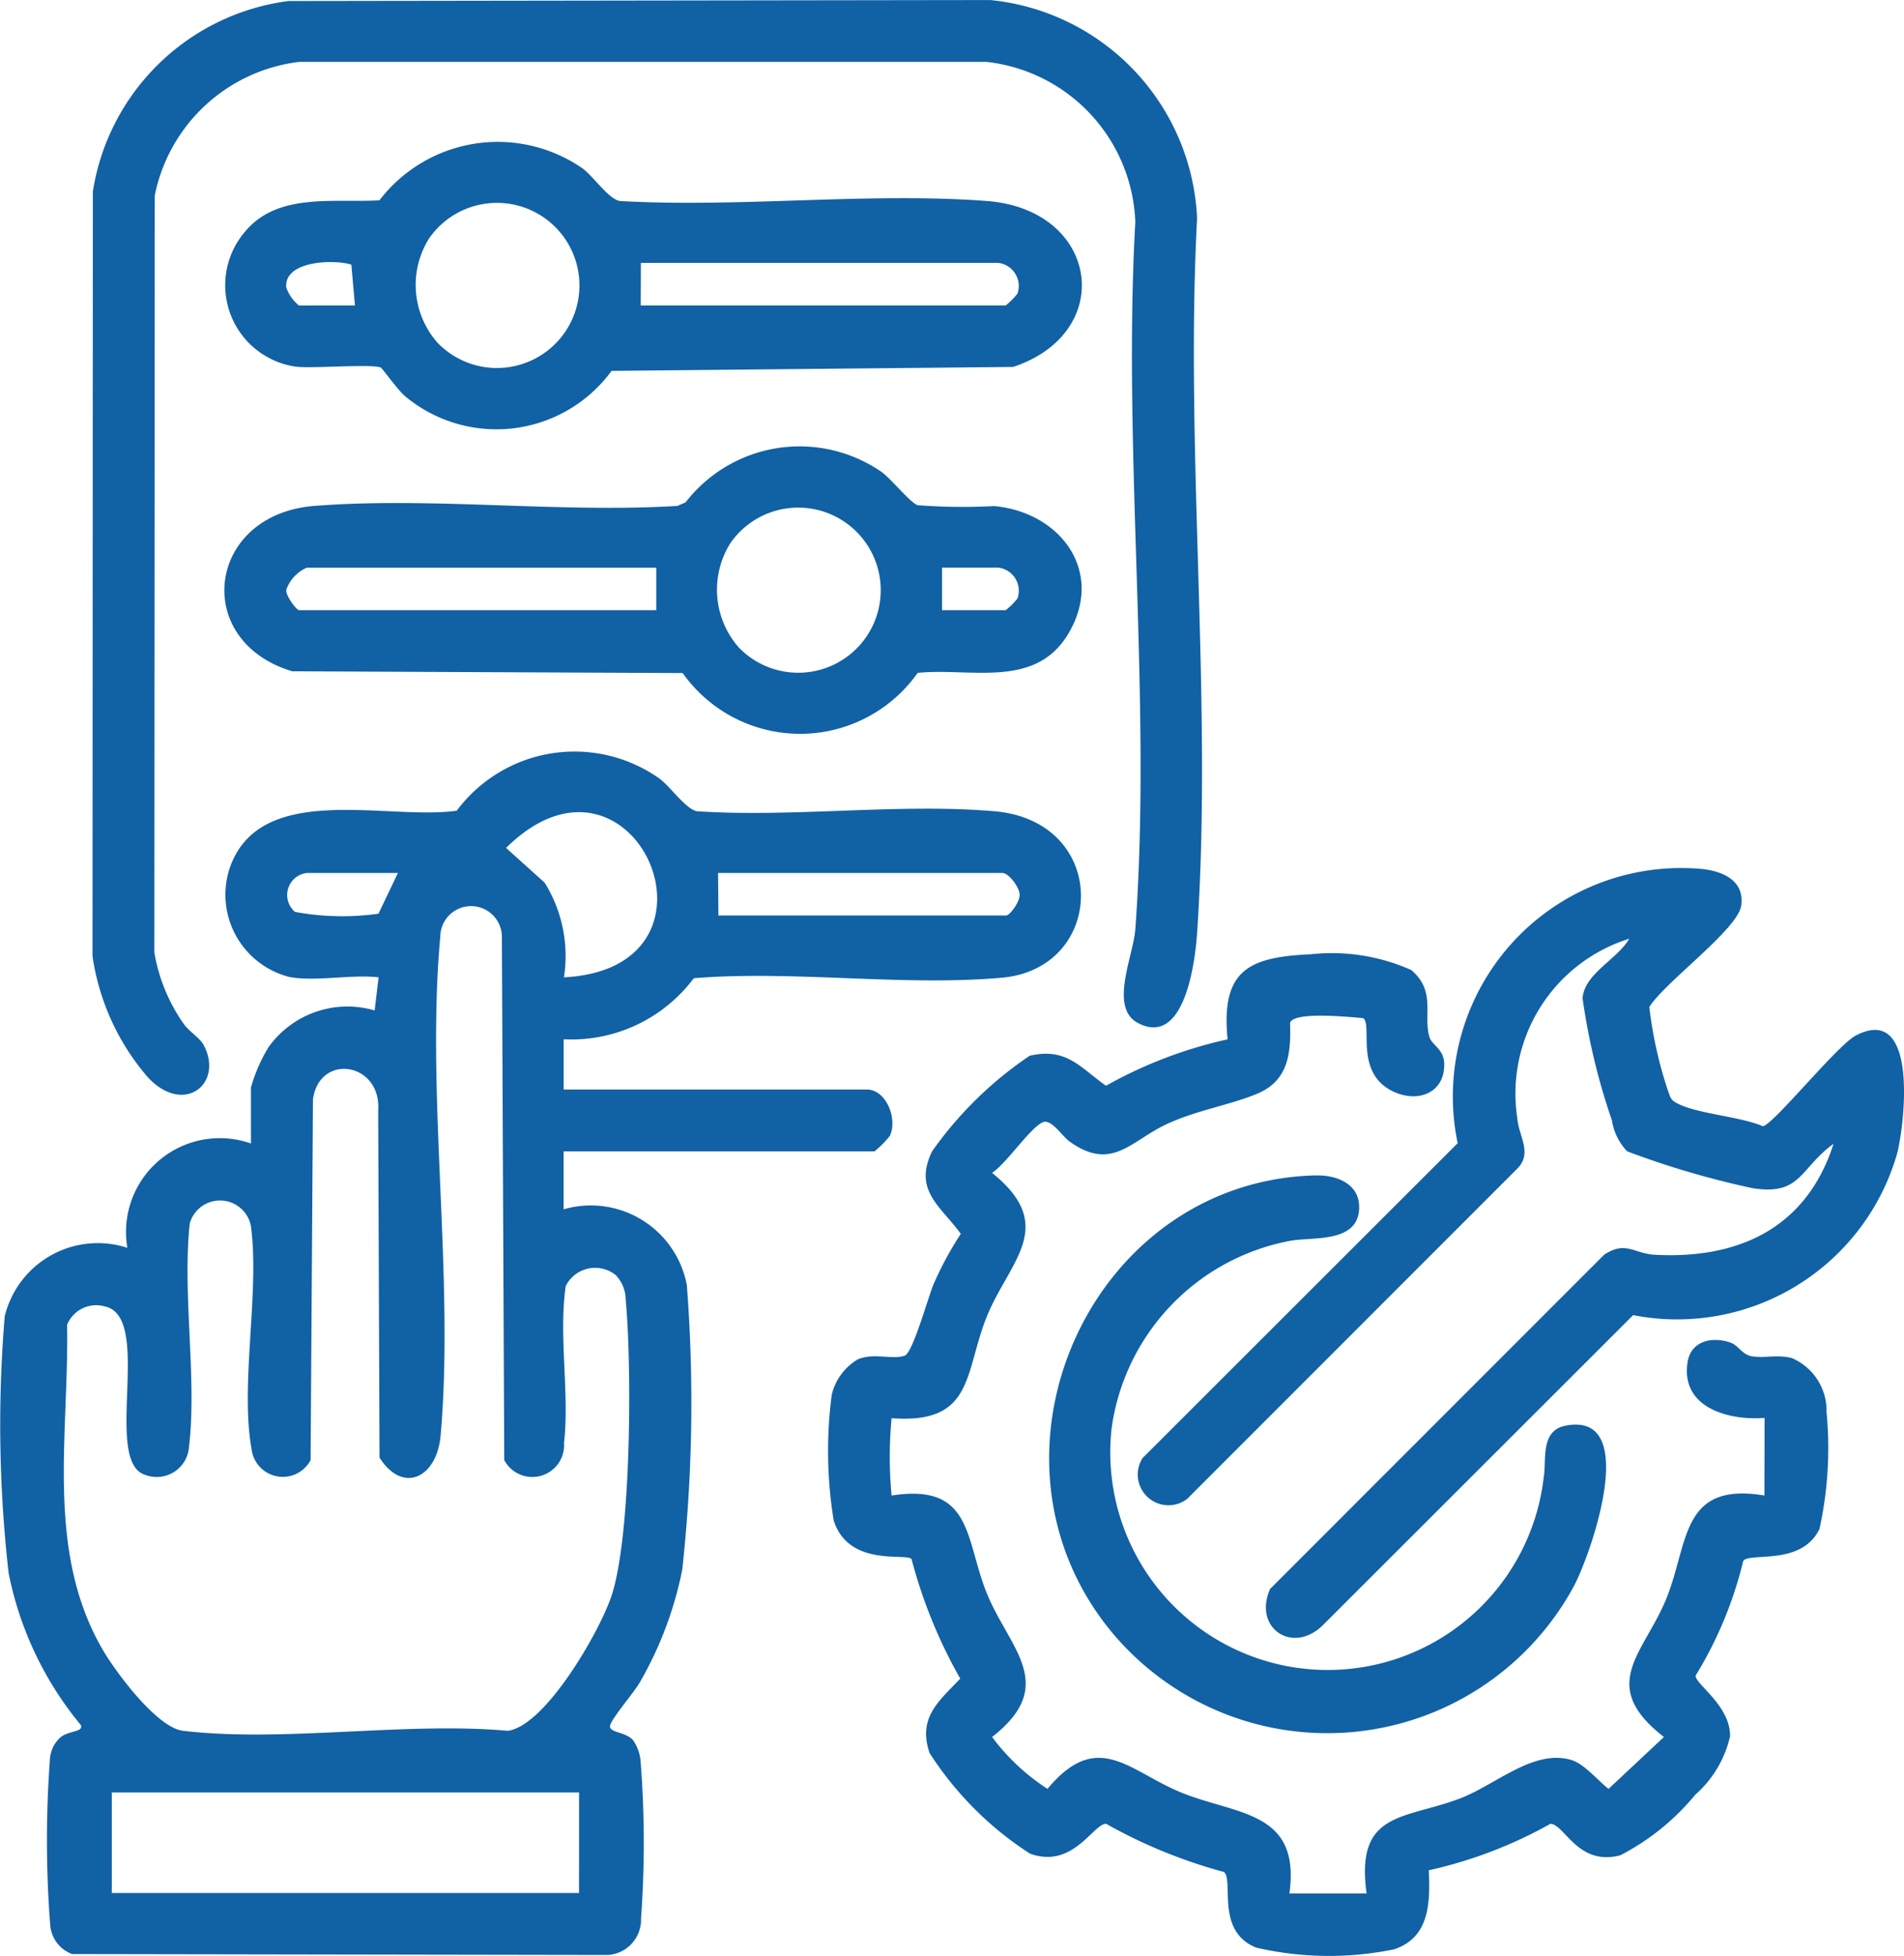
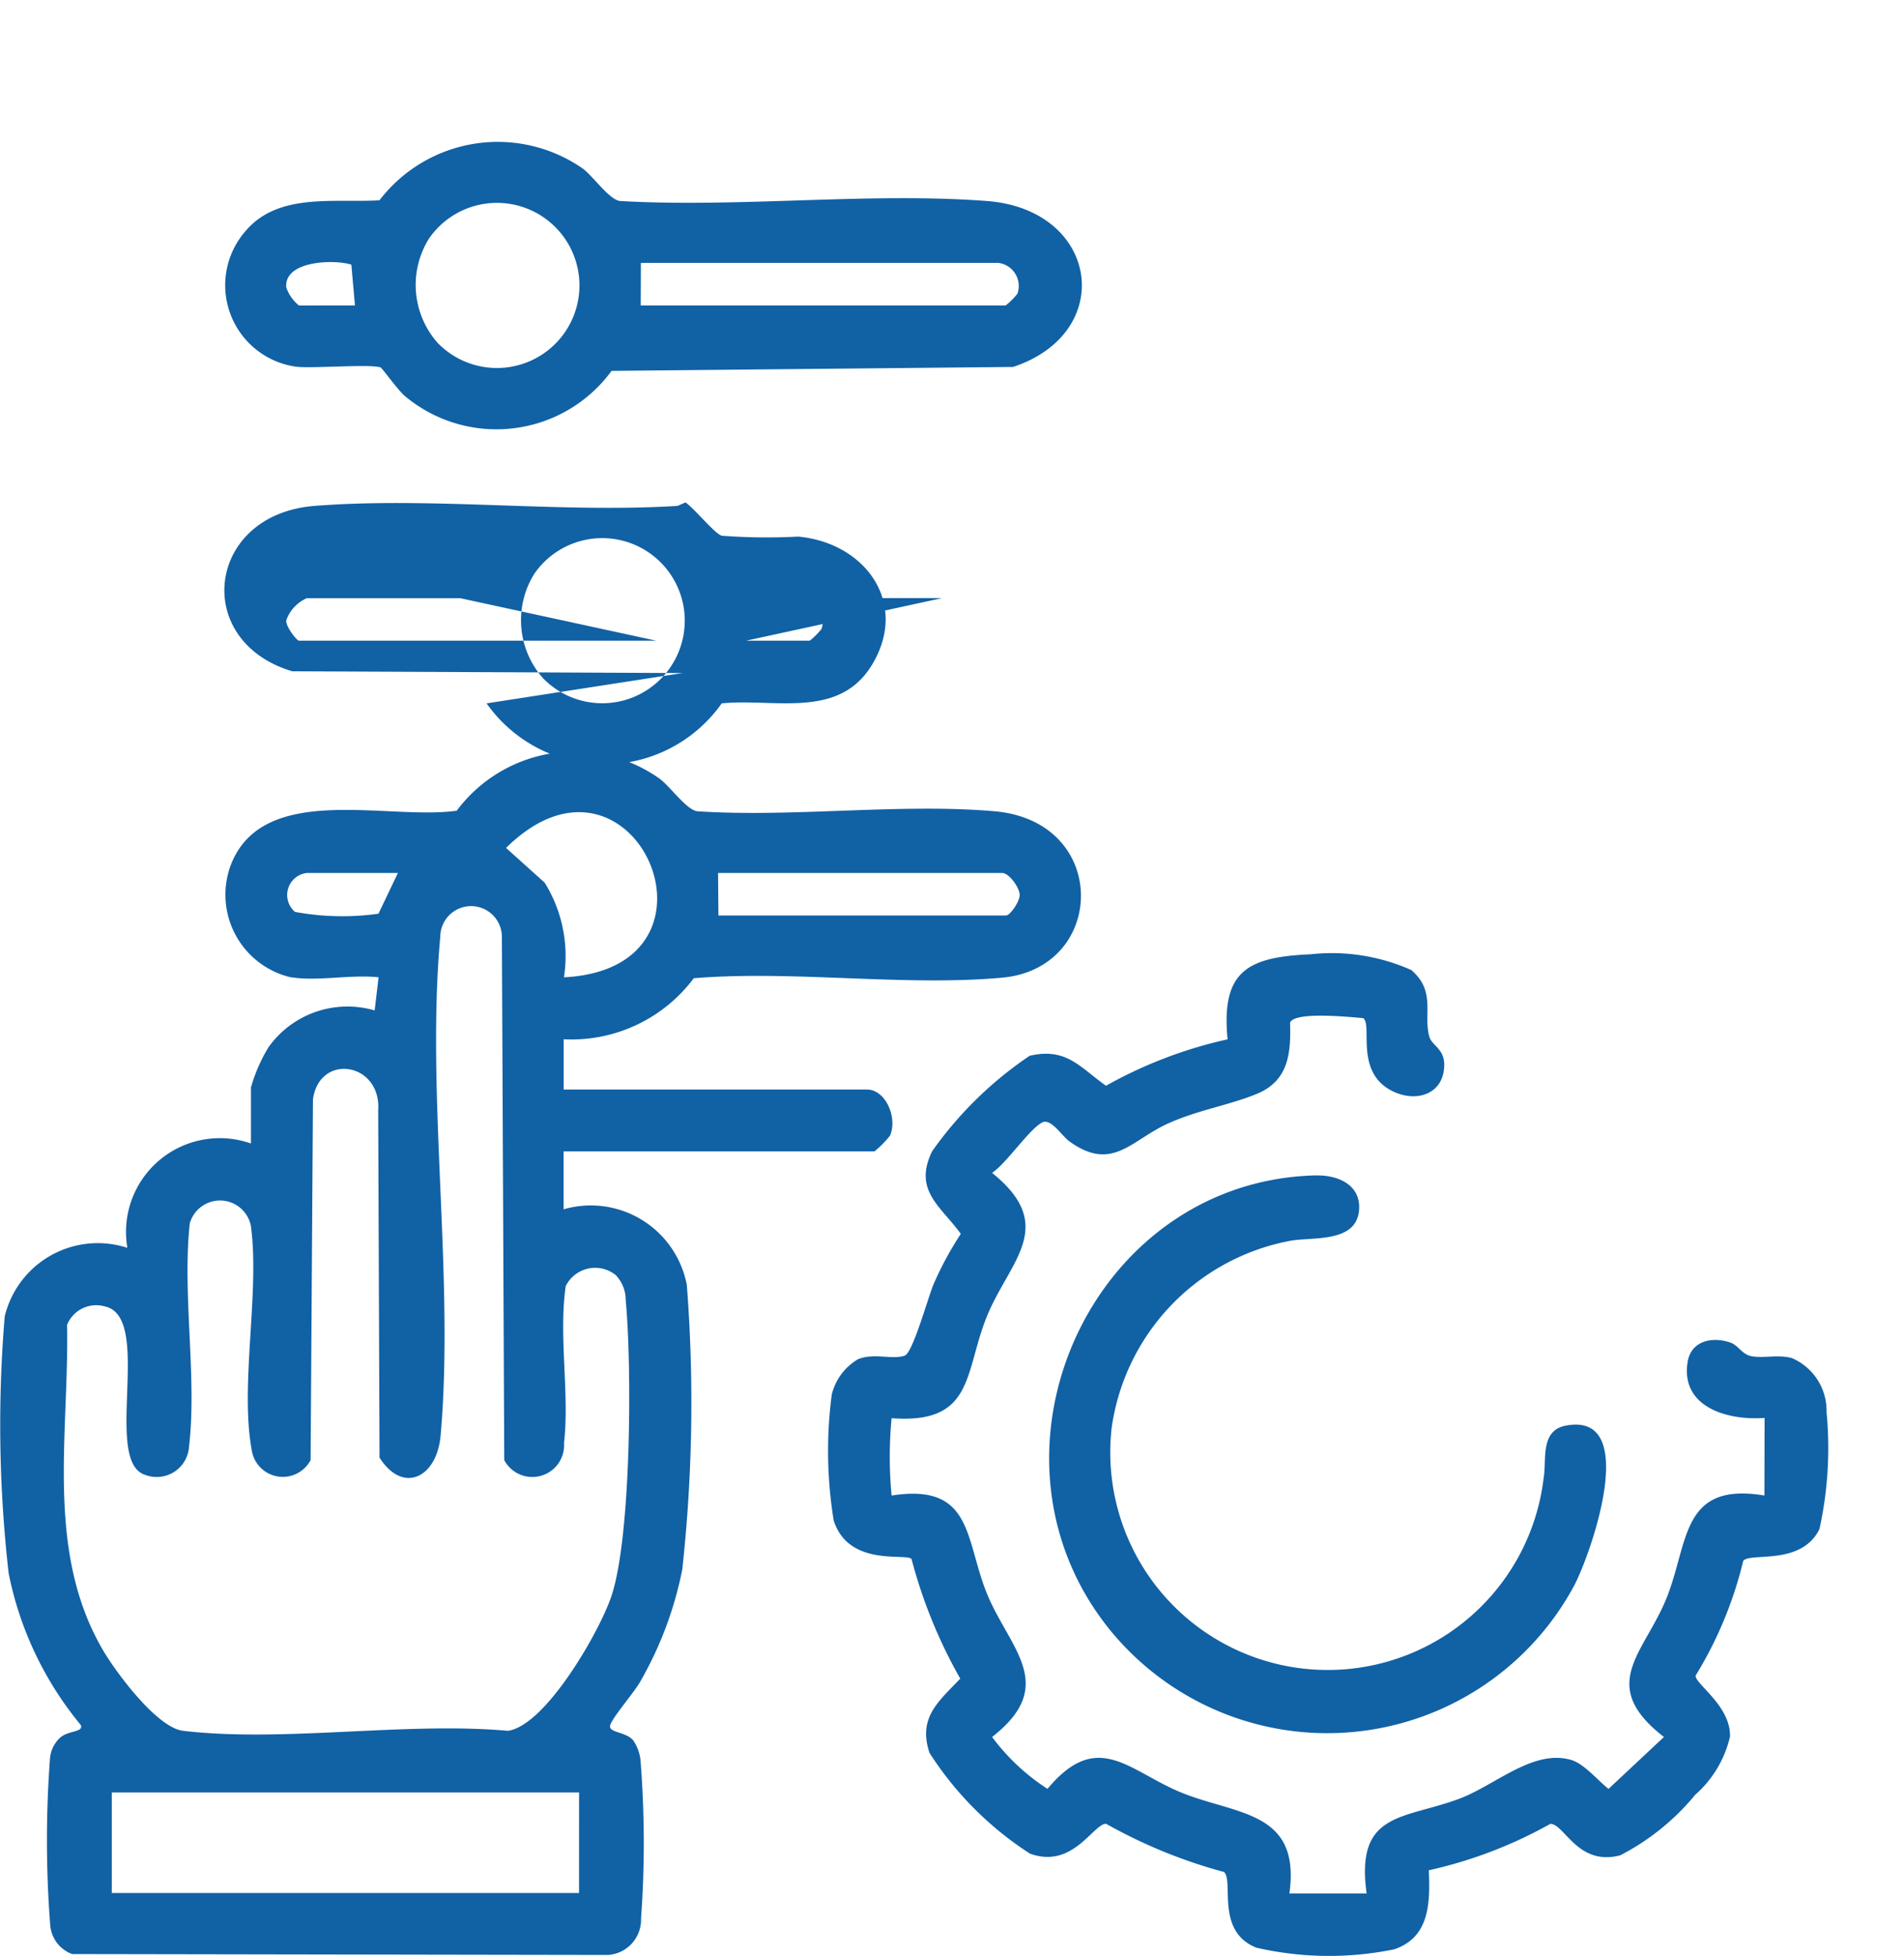
<svg xmlns="http://www.w3.org/2000/svg" id="Group_2545" data-name="Group 2545" width="48.452" height="49.743" viewBox="0 0 48.452 49.743">
  <defs>
    <clipPath id="clip-path">
      <rect id="Rectangle_442" data-name="Rectangle 442" width="48.452" height="49.743" fill="#1161a5" />
    </clipPath>
  </defs>
  <g id="Group_2544" data-name="Group 2544" clip-path="url(#clip-path)">
    <path id="Path_3659" data-name="Path 3659" d="M7.414,151.313a2.158,2.158,0,0,1-1.552-2.829c.8-2.164,4-1.16,5.761-1.412a3.74,3.74,0,0,1,5.167-.811c.273.207.667.772.944.825,2.448.163,5.152-.208,7.568,0,2.951.253,2.863,3.991.2,4.233-2.5.227-5.316-.193-7.847.014a3.89,3.89,0,0,1-3.311,1.553v1.278h7.714c.491,0,.789.738.587,1.178a2.636,2.636,0,0,1-.391.395H14.342v1.474a2.487,2.487,0,0,1,3.136,1.925,38.963,38.963,0,0,1-.116,7.237,9.382,9.382,0,0,1-1.073,2.857c-.156.275-.712.913-.762,1.106s.4.156.588.384a1.105,1.105,0,0,1,.184.5,26.573,26.573,0,0,1,.014,4.025.9.9,0,0,1-.838.931l-13.641-.023a.857.857,0,0,1-.555-.722,28.014,28.014,0,0,1-.009-4.221.815.815,0,0,1,.242-.544c.211-.209.617-.143.545-.337A8.715,8.715,0,0,1,.22,166.466a33.318,33.318,0,0,1-.1-6.532,2.437,2.437,0,0,1,3.121-1.744,2.386,2.386,0,0,1,3.145-2.653v-1.425a4.135,4.135,0,0,1,.448-1.026,2.468,2.468,0,0,1,2.7-.934l.1-.842c-.674-.078-1.568.106-2.211,0m6.928,0c4.512-.228,1.769-6.493-1.473-3.291l.982.883a3.531,3.531,0,0,1,.491,2.408m-4.225-2.654H7.807a.564.564,0,0,0-.3.99,6.613,6.613,0,0,0,2.124.046Zm8.156,1.081h7.321c.1,0,.354-.359.345-.531-.009-.191-.276-.55-.443-.55H18.273Zm-2.586,9.17a.835.835,0,0,0-1.3.257c-.184,1.275.1,2.731-.043,3.986a.809.809,0,0,1-1.521.44l-.06-13.3a.784.784,0,0,0-1.568-.014c-.368,4.024.363,8.651.009,12.685-.095,1.081-.961,1.5-1.555.565L9.624,154.7c.086-1.226-1.492-1.48-1.66-.287l-.06,9.177a.8.8,0,0,1-1.5-.267c-.3-1.648.207-3.994-.018-5.681a.8.8,0,0,0-1.557-.072c-.194,1.8.188,3.922-.019,5.681a.823.823,0,0,1-1.112.715c-1.094-.328.211-4.011-1.025-4.284a.8.8,0,0,0-.966.467c.053,2.79-.558,5.735.9,8.252.336.581,1.391,2,2.054,2.074,2.543.3,5.657-.234,8.262,0,.965-.129,2.354-2.554,2.644-3.449.5-1.539.515-5.827.355-7.52a.9.9,0,0,0-.234-.6m-.952,13.137H2.845V174.6H14.735Z" transform="translate(0 -126.452)" fill="#1161a5" />
-     <path id="Path_3660" data-name="Path 3660" d="M22.927.025,40.784,0a5.844,5.844,0,0,1,5.263,5.547c-.313,5.944.4,12.291,0,18.188-.05.738-.321,2.907-1.505,2.284-.74-.39-.118-1.7-.067-2.382.425-5.809-.329-12.128,0-17.991a4.257,4.257,0,0,0-3.789-4.073H23.2a4.269,4.269,0,0,0-3.678,3.4L19.511,24.22a4.439,4.439,0,0,0,.742,1.813c.135.2.417.358.521.559.5.969-.5,1.781-1.413.824a6.03,6.03,0,0,1-1.423-3.1l.009-19.446A5.789,5.789,0,0,1,22.927.025" transform="translate(-15.584 0.001)" fill="#1161a5" />
    <path id="Path_3661" data-name="Path 3661" d="M184.35,196.579c-.929.072-2.141-.266-1.959-1.419.085-.538.615-.656,1.081-.5.209.069.3.3.536.348.322.061.662-.047,1.033.048a1.456,1.456,0,0,1,.886,1.375,9.589,9.589,0,0,1-.18,2.973c-.461.949-1.771.586-1.94.812a10.092,10.092,0,0,1-1.212,2.918c-.02.207.9.773.875,1.552a2.82,2.82,0,0,1-.886,1.48,6.062,6.062,0,0,1-1.906,1.538c-1.083.285-1.417-.794-1.779-.8a11.332,11.332,0,0,1-3.094,1.181c.037.819.026,1.713-.887,2.012a8.262,8.262,0,0,1-3.5-.043c-1.051-.415-.566-1.708-.826-1.926a12.969,12.969,0,0,1-3-1.226c-.334.008-.842,1.156-1.936.76A8.516,8.516,0,0,1,163.1,205.1c-.3-.9.229-1.307.782-1.889a12.669,12.669,0,0,1-1.239-3.04c-.112-.166-1.6.219-1.982-.985a11.006,11.006,0,0,1-.049-3.2,1.439,1.439,0,0,1,.669-.9c.411-.166.868.019,1.187-.09.207-.071.592-1.477.736-1.819a8.51,8.51,0,0,1,.692-1.279c-.509-.705-1.216-1.1-.73-2.1a9.594,9.594,0,0,1,2.483-2.43c.936-.215,1.272.289,1.942.763a11.334,11.334,0,0,1,3.094-1.181c-.172-1.756.532-2.093,2.112-2.163a4.969,4.969,0,0,1,2.561.4c.638.54.3,1.13.462,1.7.062.217.381.308.378.709,0,.727-.674.97-1.284.688-1.019-.471-.529-1.7-.779-1.873-.318-.026-1.764-.179-1.86.118.026.782-.043,1.478-.845,1.808-.7.289-1.521.414-2.282.764-.929.428-1.4,1.221-2.479.452-.205-.145-.474-.6-.7-.489-.333.171-.906,1.035-1.277,1.283,1.7,1.37.421,2.253-.147,3.687-.561,1.415-.318,2.708-2.41,2.553a10.394,10.394,0,0,0,0,1.967c2.056-.322,1.868,1.089,2.41,2.454.562,1.418,1.861,2.35.147,3.687a5.44,5.44,0,0,0,1.41,1.32c1.249-1.5,2.036-.5,3.309.053,1.426.62,3.147.448,2.847,2.607h1.965c-.289-2.088.94-1.879,2.357-2.409.929-.348,1.885-1.274,2.856-.985.327.1.676.525.943.734l1.41-1.32c-1.692-1.31-.523-2.113.049-3.49.59-1.422.355-3.009,2.508-2.652Z" transform="translate(-139.446 -160.515)" fill="#1161a5" />
-     <path id="Path_3662" data-name="Path 3662" d="M238.3,175.182c-.874.627-.827,1.332-2.068,1.135a22.135,22.135,0,0,1-3.191-.936,1.454,1.454,0,0,1-.39-.79,16.575,16.575,0,0,1-.746-3.1c.039-.629.881-.99,1.188-1.519a4.127,4.127,0,0,0-2.849,4.568c.033.452.394.883,0,1.279l-8.4,8.4a.781.781,0,0,1-1.136-1.038l8.018-8.008a5.811,5.811,0,0,1,6.191-6.977c.548.052,1.11.291,1.026.929-.08.606-1.961,1.963-2.34,2.586a10.557,10.557,0,0,0,.478,2.137c.052.131.055.213.2.294.5.285,1.635.347,2.211.6.267-.038,1.892-2.061,2.367-2.308,1.6-.834,1.246,2.249,1.047,3.012a5.824,5.824,0,0,1-6.715,4.1l-7.909,7.9c-.773.736-1.766.05-1.329-.936l8.5-8.5c.548-.363.762-.03,1.279,0,2.167.121,3.893-.7,4.568-2.849" transform="translate(-191.632 -146.096)" fill="#1161a5" />
-     <path id="Path_3663" data-name="Path 3663" d="M55.153,92.284l-9.931-.045c-2.576-.77-2.175-3.99.563-4.206,2.969-.234,6.238.184,9.239,0l.206-.089a3.669,3.669,0,0,1,4.987-.776c.253.181.737.792.922.847a15.167,15.167,0,0,0,1.944.022c1.695.155,2.83,1.679,1.883,3.255-.844,1.4-2.474.853-3.828.987a3.662,3.662,0,0,1-5.984,0m1.431-.646a2.1,2.1,0,1,0-.215-2.651,2.224,2.224,0,0,0,.215,2.651m-2.1-2.029H45.592a.966.966,0,0,0-.52.556c-.035.139.26.525.323.525h9.09Zm7.272,1.081h1.621a1.8,1.8,0,0,0,.3-.3.592.592,0,0,0-.493-.783H61.757Z" transform="translate(-37.785 -75.165)" fill="#1161a5" />
+     <path id="Path_3663" data-name="Path 3663" d="M55.153,92.284l-9.931-.045c-2.576-.77-2.175-3.99.563-4.206,2.969-.234,6.238.184,9.239,0l.206-.089c.253.181.737.792.922.847a15.167,15.167,0,0,0,1.944.022c1.695.155,2.83,1.679,1.883,3.255-.844,1.4-2.474.853-3.828.987a3.662,3.662,0,0,1-5.984,0m1.431-.646a2.1,2.1,0,1,0-.215-2.651,2.224,2.224,0,0,0,.215,2.651m-2.1-2.029H45.592a.966.966,0,0,0-.52.556c-.035.139.26.525.323.525h9.09Zm7.272,1.081h1.621a1.8,1.8,0,0,0,.3-.3.592.592,0,0,0-.493-.783H61.757Z" transform="translate(-37.785 -75.165)" fill="#1161a5" />
    <path id="Path_3664" data-name="Path 3664" d="M47.644,33.16c-.191-.111-1.758.026-2.182-.03A2.092,2.092,0,0,1,44.174,29.7c.833-1.006,2.26-.731,3.423-.8a3.792,3.792,0,0,1,5.171-.81c.277.206.656.772.942.827,3.041.176,6.326-.226,9.337,0,2.863.213,3.319,3.346.675,4.221l-10.218.1a3.631,3.631,0,0,1-5.252.647c-.181-.151-.568-.693-.609-.717m1.431-.646a2.1,2.1,0,1,0-.215-2.651,2.224,2.224,0,0,0,.215,2.651m-2.1-.948-.092-1.038c-.444-.14-1.72-.1-1.656.581a1.016,1.016,0,0,0,.323.458Zm7.272,0h9.287a1.8,1.8,0,0,0,.3-.3.592.592,0,0,0-.493-.783h-9.09Z" transform="translate(-37.941 -23.805)" fill="#1161a5" />
    <path id="Path_3665" data-name="Path 3665" d="M210.2,227.727c.566-.014,1.164.24,1.1.9-.085.841-1.237.651-1.793.771a5.639,5.639,0,0,0-4.5,4.742,5.533,5.533,0,1,0,10.994,1.265c.076-.422-.1-1.185.554-1.313,1.915-.374.663,3.216.226,4.058a7.136,7.136,0,0,1-11.772,1.194c-3.684-4.452-.577-11.478,5.188-11.618" transform="translate(-176.717 -197.83)" fill="#1161a5" />
  </g>
</svg>